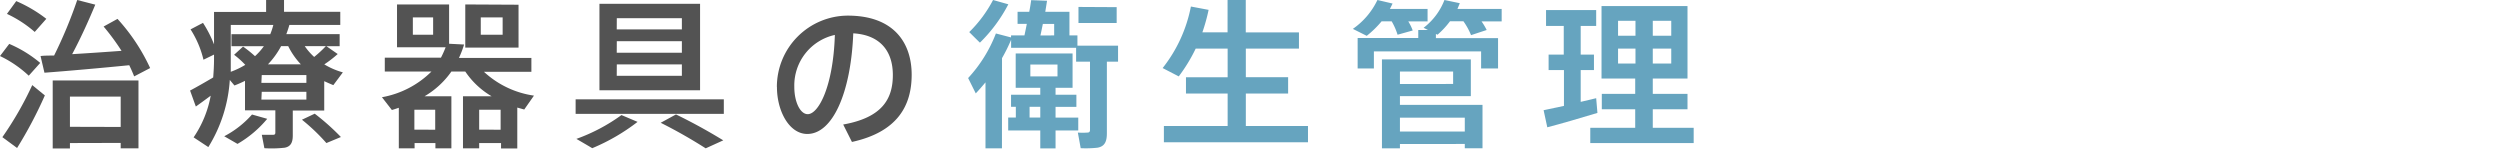
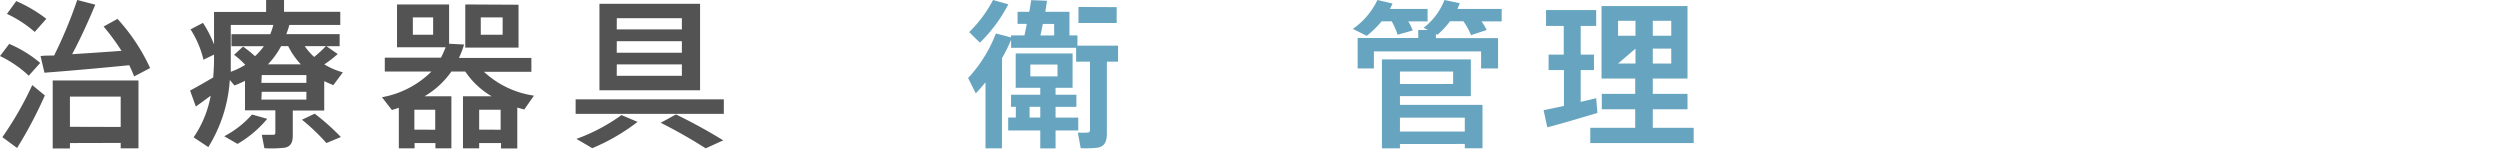
<svg xmlns="http://www.w3.org/2000/svg" viewBox="0 0 360 22">
  <defs>
    <style>.cls-1{fill:none;}.cls-2{fill:#535353;}.cls-3{fill:#66a4bf;}</style>
  </defs>
  <title>device_index1</title>
  <g id="レイヤー_2" data-name="レイヤー 2">
    <g id="contents">
-       <rect class="cls-1" width="360" height="22" />
      <path class="cls-2" d="M1.33,6.32A17.54,17.54,0,0,1,5.79,9.06L4.14,10.9A16.24,16.24,0,0,0,0,8.07Zm3.31,5.93,1.82,1.49a60.82,60.82,0,0,1-4,7.57L.34,19.75A48.09,48.09,0,0,0,4.64,12.26ZM2.34.16A19.84,19.84,0,0,1,6.67,2.71L5,4.6A16.94,16.94,0,0,0,1,2ZM7.79,8a65.29,65.29,0,0,0,3.33-8l2.6.67c-.83,2-2,4.65-3.33,7.13,2.34-.14,4.94-.32,7.11-.48a33.09,33.09,0,0,0-2.58-3.5l2-1.1A27.66,27.66,0,0,1,21.62,9.8L19.32,11c-.21-.53-.44-1.06-.71-1.61-3.68.37-9.08.85-12.21,1.08L5.84,8.07C6.39,8,7.06,8,7.79,8Zm2.28,12.6v.78H7.59V11.59H19.94v9.77H17.38v-.78Zm7.31-2.32V13.91H10.07v4.35Z" />
      <path class="cls-2" d="M42.16,19.52c0,1-.3,1.59-1.17,1.75a16.67,16.67,0,0,1-2.92.07l-.37-1.93c.55,0,1.38,0,1.63,0s.32-.11.32-.32v-3.2H35.28V11.64a15.8,15.8,0,0,1-1.52.67l-.67-.8A20.81,20.81,0,0,1,30,21.18l-2.12-1.4a15.62,15.62,0,0,0,2.46-6c-.76.57-1.56,1.15-2.14,1.56l-.83-2.3c.83-.44,2.21-1.22,3.33-1.89.07-.87.12-1.77.12-2.64V7.86L29.3,8.6a14.13,14.13,0,0,0-1.86-4.37l1.79-.94a17.23,17.23,0,0,1,1.59,3.1V1.72h7.5V0h2.58v1.7H49V3.59H41.67c-.12.44-.28.9-.44,1.33h7.68V6.65H47l1.63,1.13a16.72,16.72,0,0,1-1.93,1.49,10.53,10.53,0,0,0,2.67,1.15L48,12.26c-.44-.18-.87-.37-1.31-.57v4.23H42.16Zm-3.68-2.41a15.89,15.89,0,0,1-4.28,3.61l-1.91-1.1a13.9,13.9,0,0,0,4-3.13ZM35,6.71a16.77,16.77,0,0,1,1.72,1.38A9,9,0,0,0,38,6.65H33.33V4.92h5.59a10.13,10.13,0,0,0,.44-1.33H33.23v5c0,.57,0,1.15,0,1.75a11.84,11.84,0,0,0,2.09-1,12.65,12.65,0,0,0-1.61-1.45Zm2.64,5.22h6.48V10.81H37.69Zm0,2.41h6.48V13.22H37.69Zm5.68-5.08a10.67,10.67,0,0,1-1.82-2.62H40.48a11.78,11.78,0,0,1-1.89,2.62Zm2,7.11a33.56,33.56,0,0,1,3.77,3.36L47,20.6a27.87,27.87,0,0,0-3.52-3.36Zm1.56-9.73h-3a8.83,8.83,0,0,0,1.36,1.56A16.74,16.74,0,0,0,46.92,6.65Z" />
      <path class="cls-2" d="M69,20.6v.76H66.67v-7.5h4.12A11.66,11.66,0,0,1,67,10.3H65a12.28,12.28,0,0,1-3.86,3.56H65v7.5h-2.3V20.6h-3v.76H57.43V15.52c-.35.11-.67.23-1,.32L55,14a13.48,13.48,0,0,0,7.13-3.7H55.41v-2H63.5a14.72,14.72,0,0,0,.67-1.49h-7V.64h7.5V6.3l2.16.11a14.62,14.62,0,0,1-.74,1.93H76.52v2H69.69a13.38,13.38,0,0,0,7.2,3.43l-1.4,2-1-.28v5.89H72.15V20.6ZM59.45,5h2.92V2.51H59.45Zm3.22,13.68V15.8h-3v2.87Zm12-18V6.85H67V.64Zm-2.58,18V15.8H69v2.87ZM69.23,5h3.15V2.51H69.23Z" />
      <path class="cls-2" d="M104.23,14.3V16.4H82.89V14.3ZM91.81,17.55a28.7,28.7,0,0,1-6.53,3.79S85.19,21.27,83,20a25.89,25.89,0,0,0,6.49-3.43Zm9-17V13H86.32V.55Zm-12,3.68h9.38V2.62H88.82Zm0,3.36h9.38V5.93H88.82Zm0,3.33h9.38V9.27H88.82Zm8.53,5.56c2.6,1.26,4.81,2.51,6.81,3.73l-2.53,1.15a71.46,71.46,0,0,0-6.48-3.68Z" />
-       <path class="cls-2" d="M111.87,12.51A10.26,10.26,0,0,1,122.08,2.25c6.62,0,9.2,3.91,9.2,8.51,0,4.42-2,8.23-8.6,9.68l-1.26-2.51c5.63-1,7.15-3.7,7.15-7.13s-1.82-5.77-5.7-6c-.34,8.62-3,14.49-6.62,14.49-2.6,0-4.37-3.29-4.37-6.76Zm2.51,0c0,2.21.87,3.93,1.93,3.93,1.56,0,3.68-4,3.91-11.41A7.44,7.44,0,0,0,114.38,12.46Z" />
      <path class="cls-3" d="M144.28,21.36h-2.37v-9.5c-.46.55-.92,1.08-1.4,1.59l-1.1-2.21a20,20,0,0,0,4-6.42l2.18.57V5.1h1.93c.11-.51.23-1.08.34-1.66h-1.33V1.7h1.68c.12-.6.21-1.17.28-1.68l2.28.09c-.07.51-.16,1-.25,1.59H154V5.1h1.15V6.58H161v2.3h-1.61V19.2c0,1.2-.32,1.89-1.36,2.07a15.43,15.43,0,0,1-2.41.07l-.41-2.25a9.6,9.6,0,0,0,1.38,0c.28,0,.37-.14.37-.39V8.88h-2v-2h-9.36V5.73a23.55,23.55,0,0,1-1.31,2.64ZM145.2.62a21.86,21.86,0,0,1-4.09,5.52s-.09-.07-1.54-1.52A18.47,18.47,0,0,0,143,0Zm1.08,16.3V15.38h-.69V13.64h4.21v-1h-3.54V7.7h8.19v4.94H152v1H155v1.75H152v1.54h3.27v1.86H152v2.58H149.8V18.79h-4.62V16.92Zm3.52,0V15.38h-1.54v1.54ZM148.37,11h3.91V9.29h-3.91ZM151.8,5.1V3.45h-1.63c-.12.57-.23,1.15-.35,1.66Zm9-4.07V3.31h-5.5V1Z" />
-       <path class="cls-3" d="M176.78,18.14V13.47h-6V11.13h6V7h-4.6a23.4,23.4,0,0,1-2.44,4l-2.32-1.2A20.56,20.56,0,0,0,171.49.94l2.55.48a26.22,26.22,0,0,1-.9,3.24h3.63V0h2.62V4.67h7.66V7H179.4v4.12h6.09v2.35H179.4v4.67h8.95v2.35H167.6V18.14Z" />
      <path class="cls-3" d="M203.43,4.39,201.25,5a9.19,9.19,0,0,0-.85-1.93h-1.45a14.21,14.21,0,0,1-2.14,2.09l-2-1A10.61,10.61,0,0,0,198.35,0l2.18.51c-.12.25-.25.53-.39.78h5.43V3.08h-2.78A6.89,6.89,0,0,1,203.43,4.39Zm.8,1.08V4.32h1.4L205,4A9.18,9.18,0,0,0,208,0l2.21.46-.34.83h6.37V3.08h-2.9a8.79,8.79,0,0,1,.74,1.24l-2.25.74a9.61,9.61,0,0,0-1.1-2h-1.93A12,12,0,0,1,207,5l-.23-.11v.6h8.95V9.86h-2.44V7.4H197.84V9.86H195.5V5.47Zm-2.64,15.27v.62H199V8.55H211.8v5.29H201.59v1.26h11.89v6.25h-2.55v-.62Zm7.66-8.65V10.3h-7.66V12.1Zm1.68,6.85v-2h-9.34v2Z" />
-       <path class="cls-3" d="M225.21,15.25V10.09H223V7.86h2.18V3.73h-2.55V1.45h7.22V3.73h-2.23V7.86h1.91v2.23h-1.91v4.58l2.23-.53.18,2.12c-2.12.64-5.33,1.59-7.22,2.07l-.53-2.46Zm10.26,3.15V15.73h-4.81V13.52h4.81V11.31h-4.85V.87H243V11.31H238v2.21h5v2.21h-5V18.4h5.89V20.6H229V18.4ZM233,5.15h2.51V3H233Zm0,4h2.51V7H233Zm7.66-4V3H238V5.15Zm0,4V7H238V9.15Z" />
+       <path class="cls-3" d="M225.21,15.25V10.09H223V7.86h2.18V3.73h-2.55V1.45h7.22V3.73h-2.23V7.86h1.91v2.23h-1.91v4.58l2.23-.53.18,2.12c-2.12.64-5.33,1.59-7.22,2.07l-.53-2.46Zm10.26,3.15V15.73h-4.81V13.52h4.81V11.31h-4.85V.87H243V11.31H238v2.21h5v2.21h-5V18.4h5.89V20.6H229V18.4ZM233,5.15h2.51V3H233Zm0,4h2.51V7Zm7.66-4V3H238V5.15Zm0,4V7H238V9.15Z" />
    </g>
  </g>
</svg>